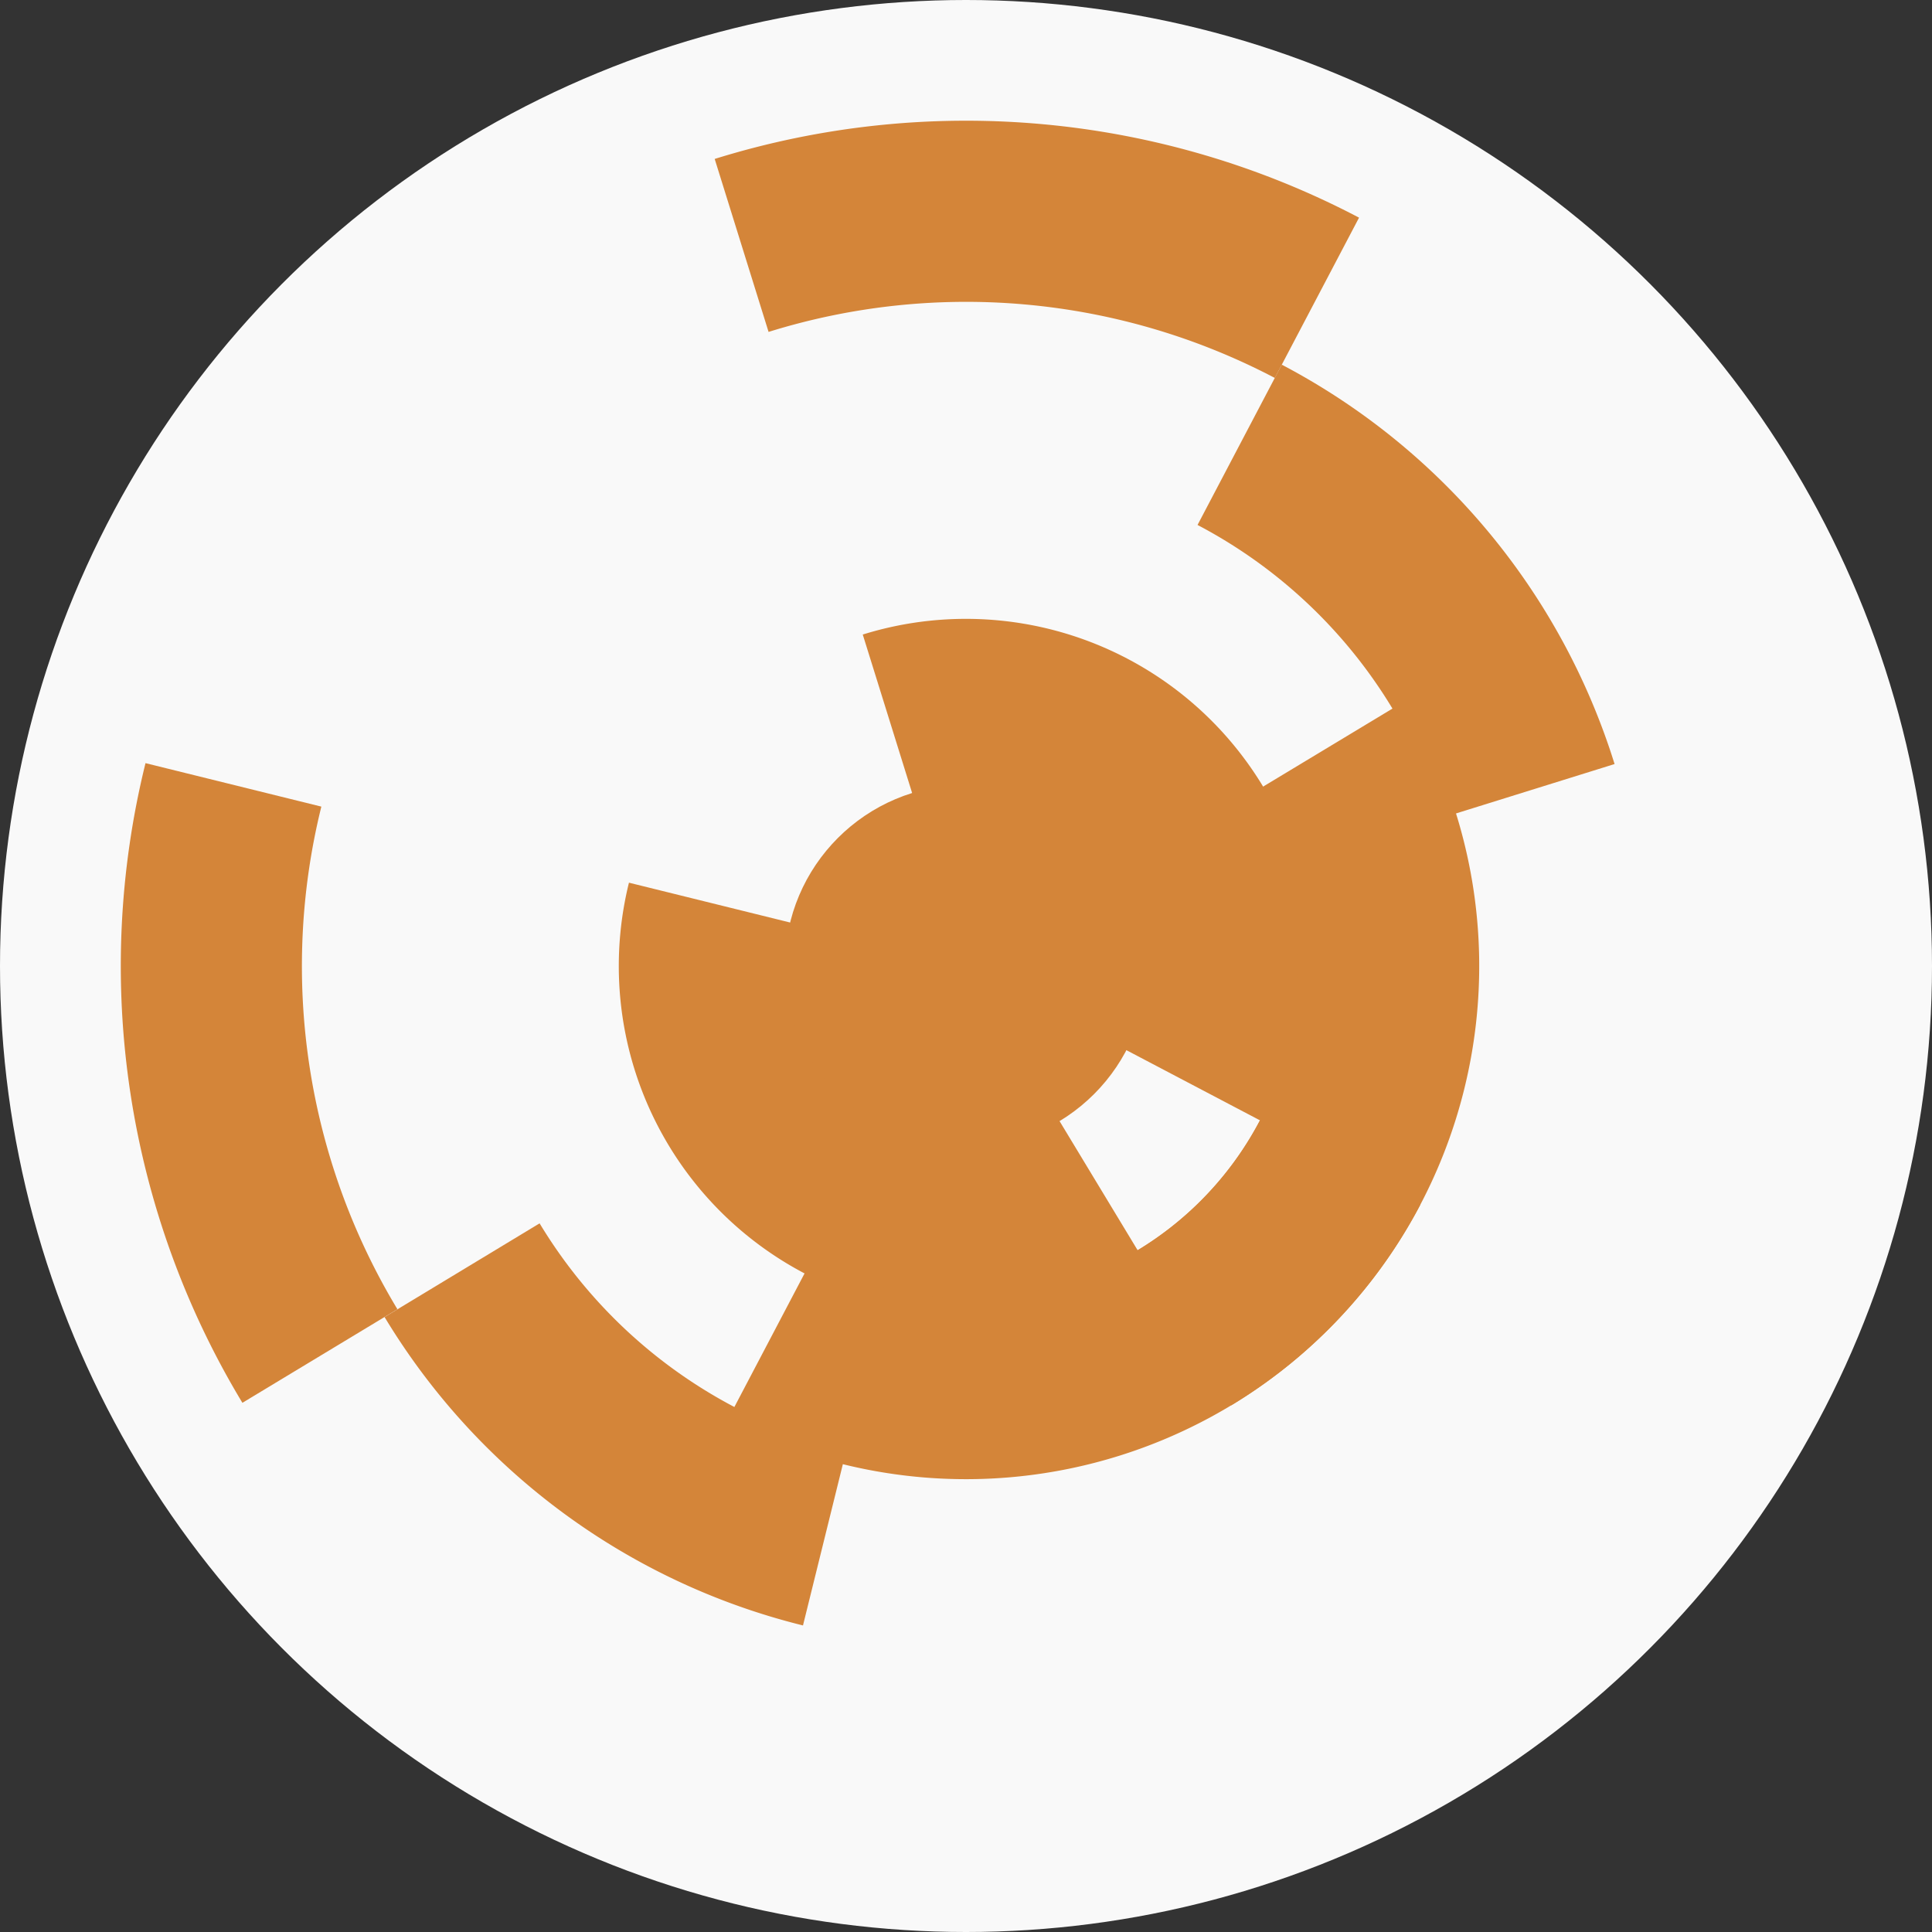
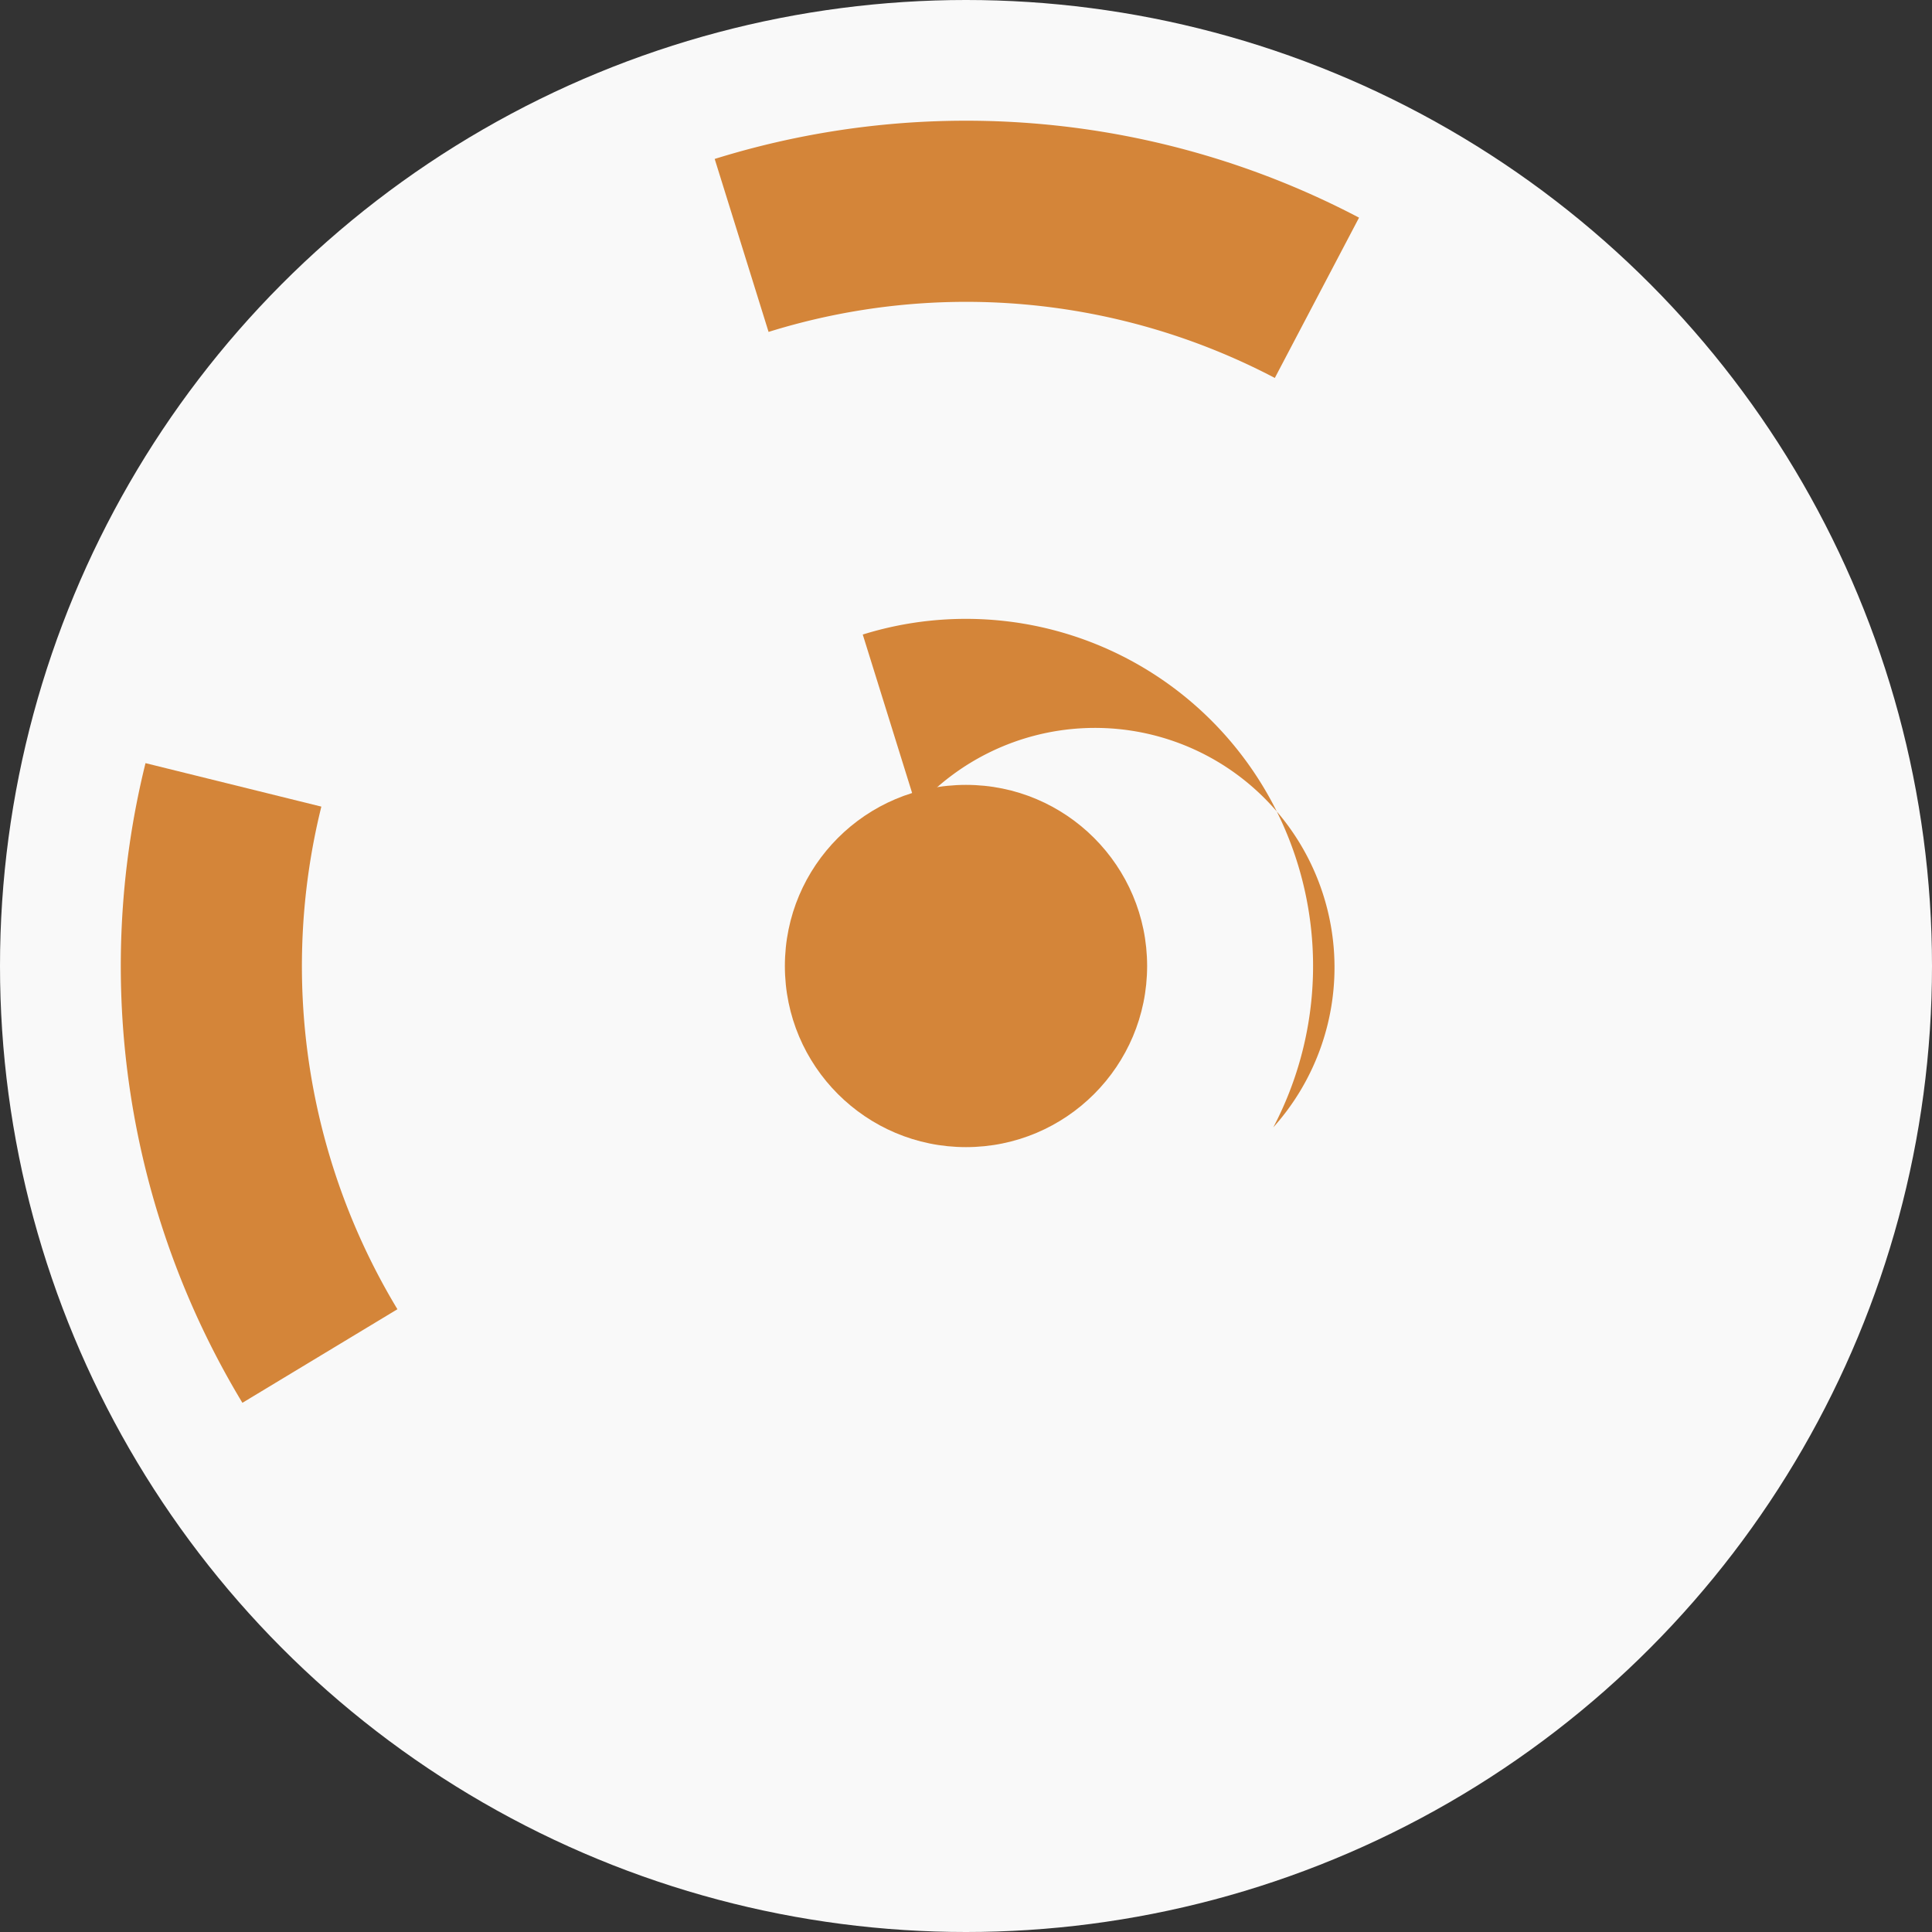
<svg xmlns="http://www.w3.org/2000/svg" width="128" height="128" viewbox="0 0 128 128">
  <rect width="100%" height="100%" fill="#333333" stroke="none" />
  <circle cx="64" cy="64" fill="#f9f9f9" r="64" />
-   <path d="M 57.16 42.04 A 23 23 0 0 1 84.36 74.69 L 73.74 69.11 A 11 11 0 0 0 60.73 53.5 Z" fill="#d48539" />
-   <path d="M 75.89 83.69 A 23 23 0 0 1 41.67 58.48 L 53.32 61.36 A 11 11 0 0 0 69.68 73.42 Z" fill="#d48539" />
-   <path d="M 94.1 79.81 A 34 34 0 0 1 48.19 94.1 L 53.77 83.48 A 22 22 0 0 0 83.48 74.23 Z" fill="#d48539" />
-   <path d="M 93.11 46.43 A 34 34 0 0 1 81.57 93.11 L 75.37 82.83 A 22 22 0 0 0 82.83 52.63 Z" fill="#d48539" />
-   <path d="M 84.92 24.16 A 45 45 0 0 1 106.97 50.62 L 95.51 54.19 A 33 33 0 0 0 79.34 34.78 Z" fill="#d48539" />
-   <path d="M 53.2 107.69 A 45 45 0 0 1 25.48 87.26 L 35.75 81.05 A 33 33 0 0 0 56.08 96.04 Z" fill="#d48539" />
+   <path d="M 57.16 42.04 A 23 23 0 0 1 84.36 74.69 A 11 11 0 0 0 60.73 53.5 Z" fill="#d48539" />
  <path d="M 47.35 10.53 A 56 56 0 0 1 90.04 14.42 L 84.46 25.04 A 44 44 0 0 0 50.92 21.99 Z" fill="#d48539" />
  <path d="M 16.06 92.94 A 56 56 0 0 1 9.64 50.56 L 21.29 53.44 A 44 44 0 0 0 26.33 86.74 Z" fill="#d48539" />
  <circle cx="64" cy="64" fill="#d48539" r="12" />
</svg>